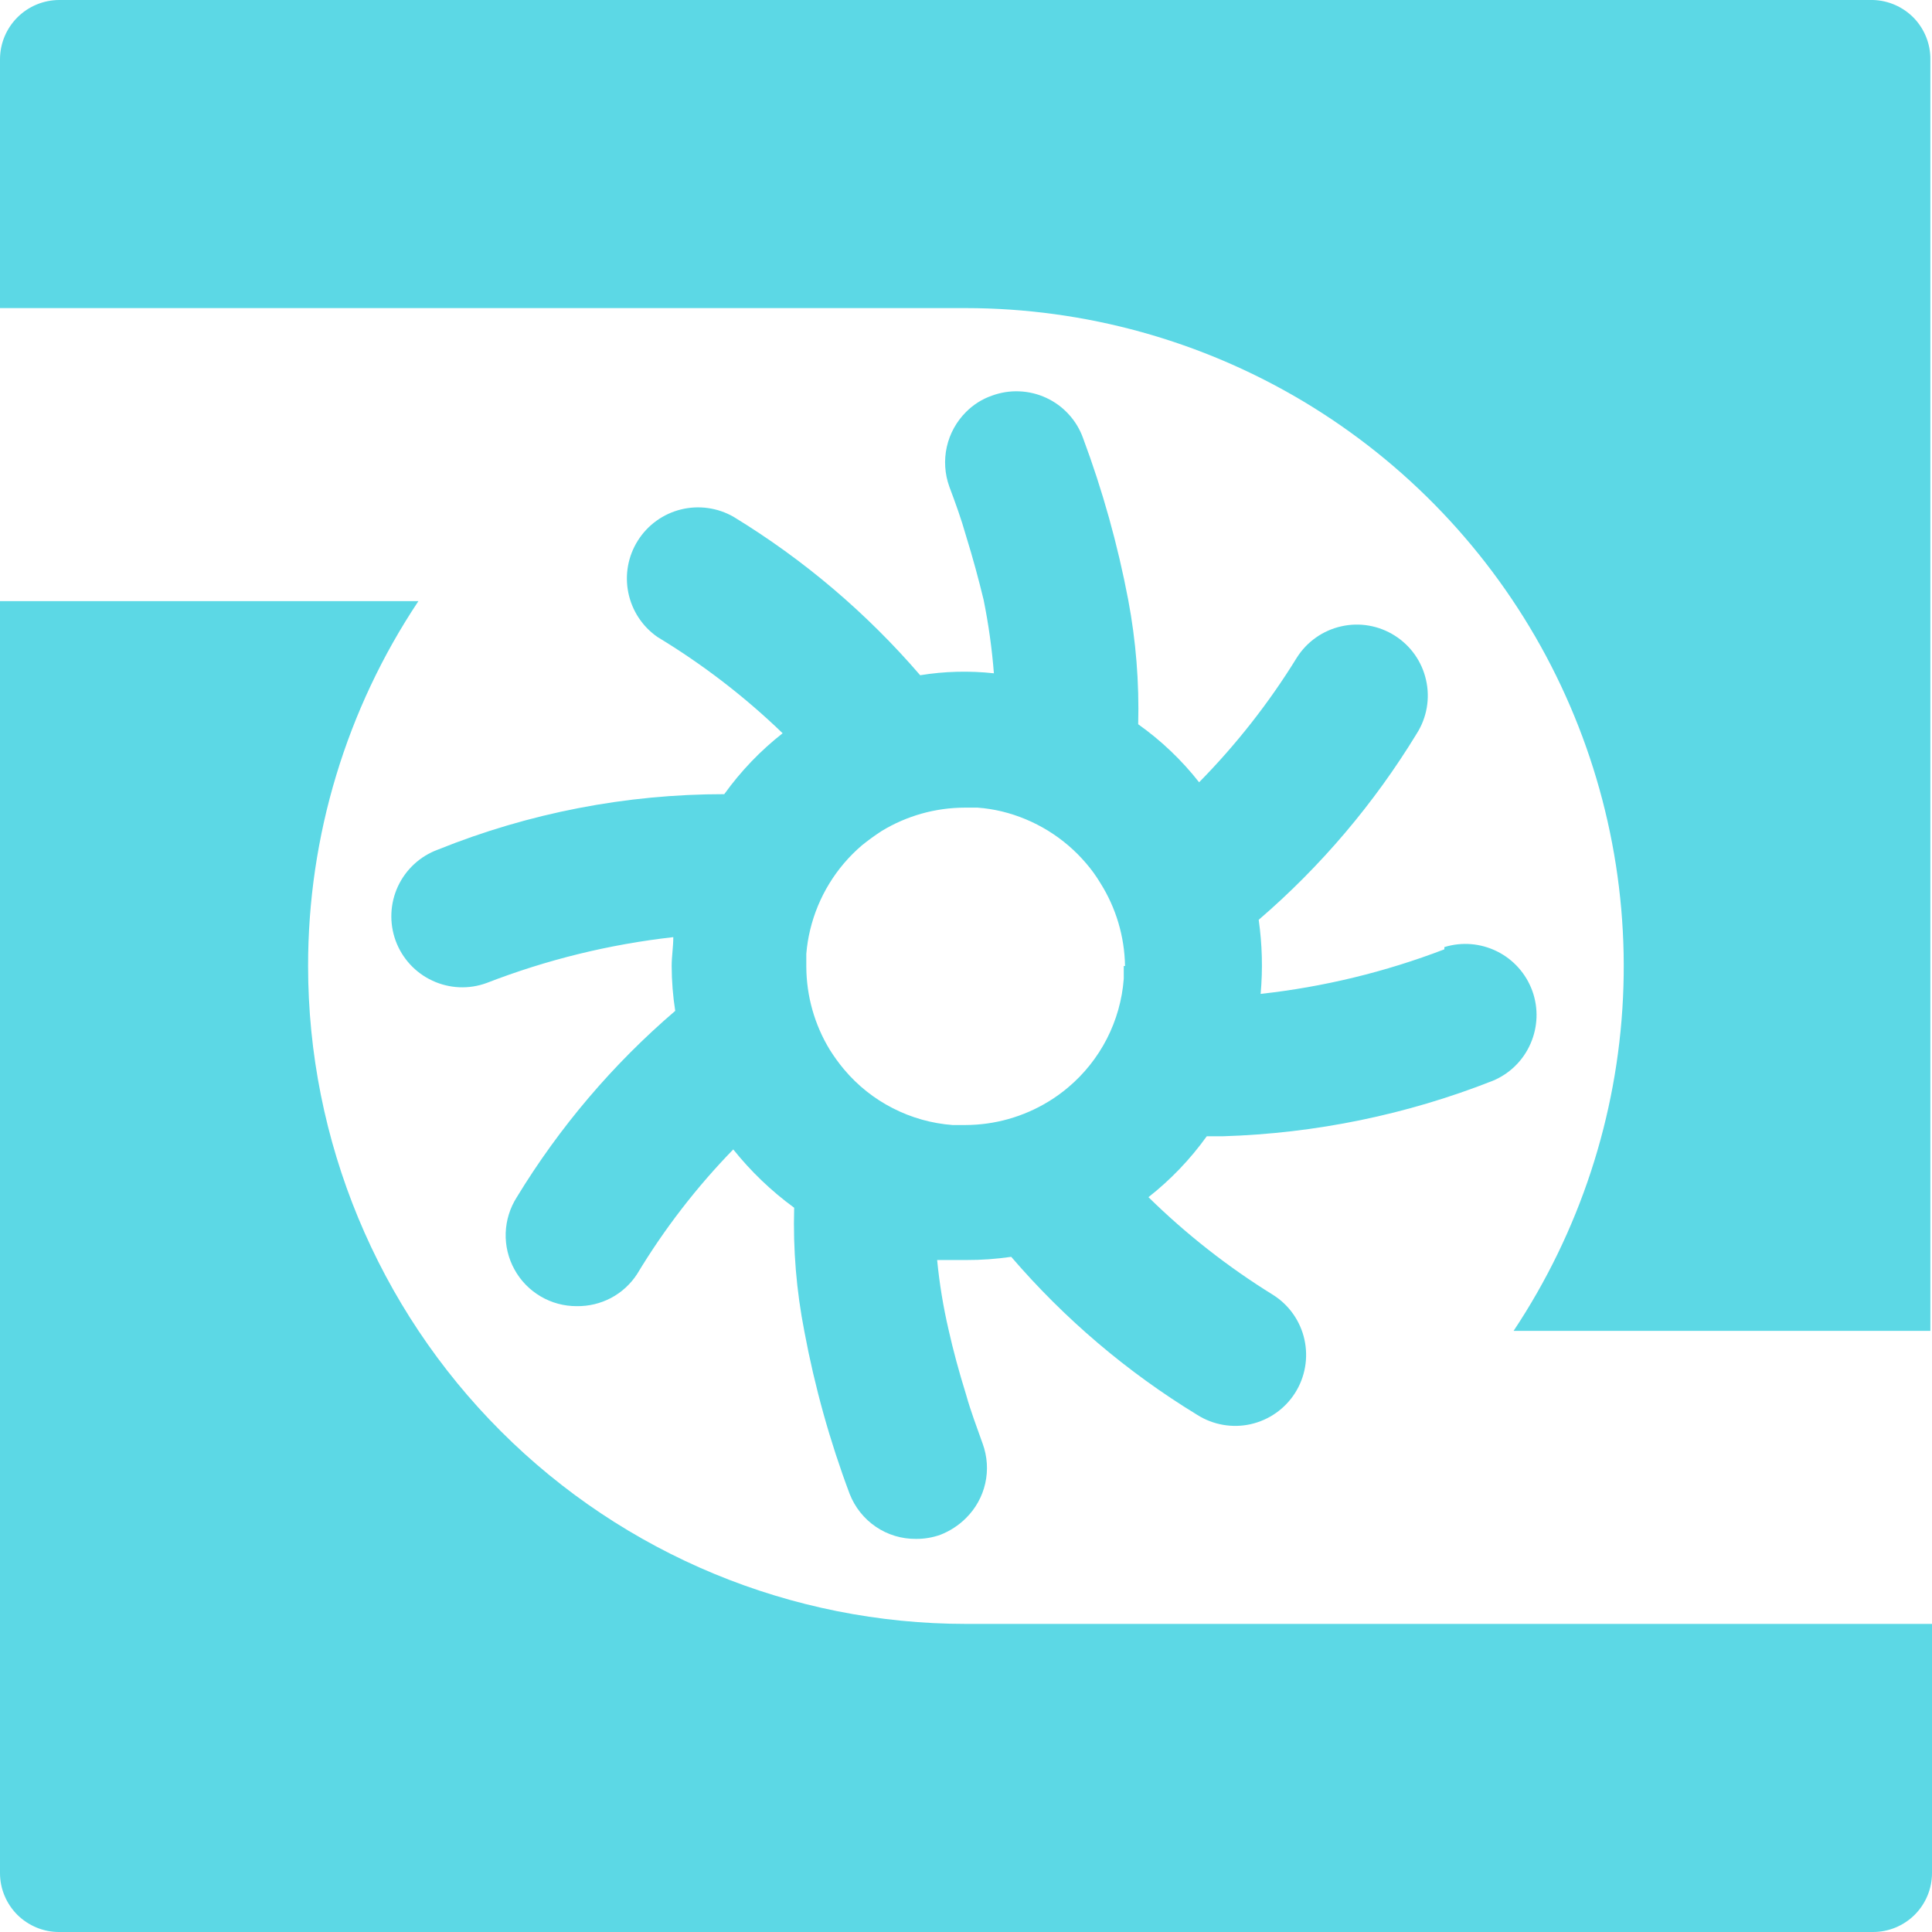
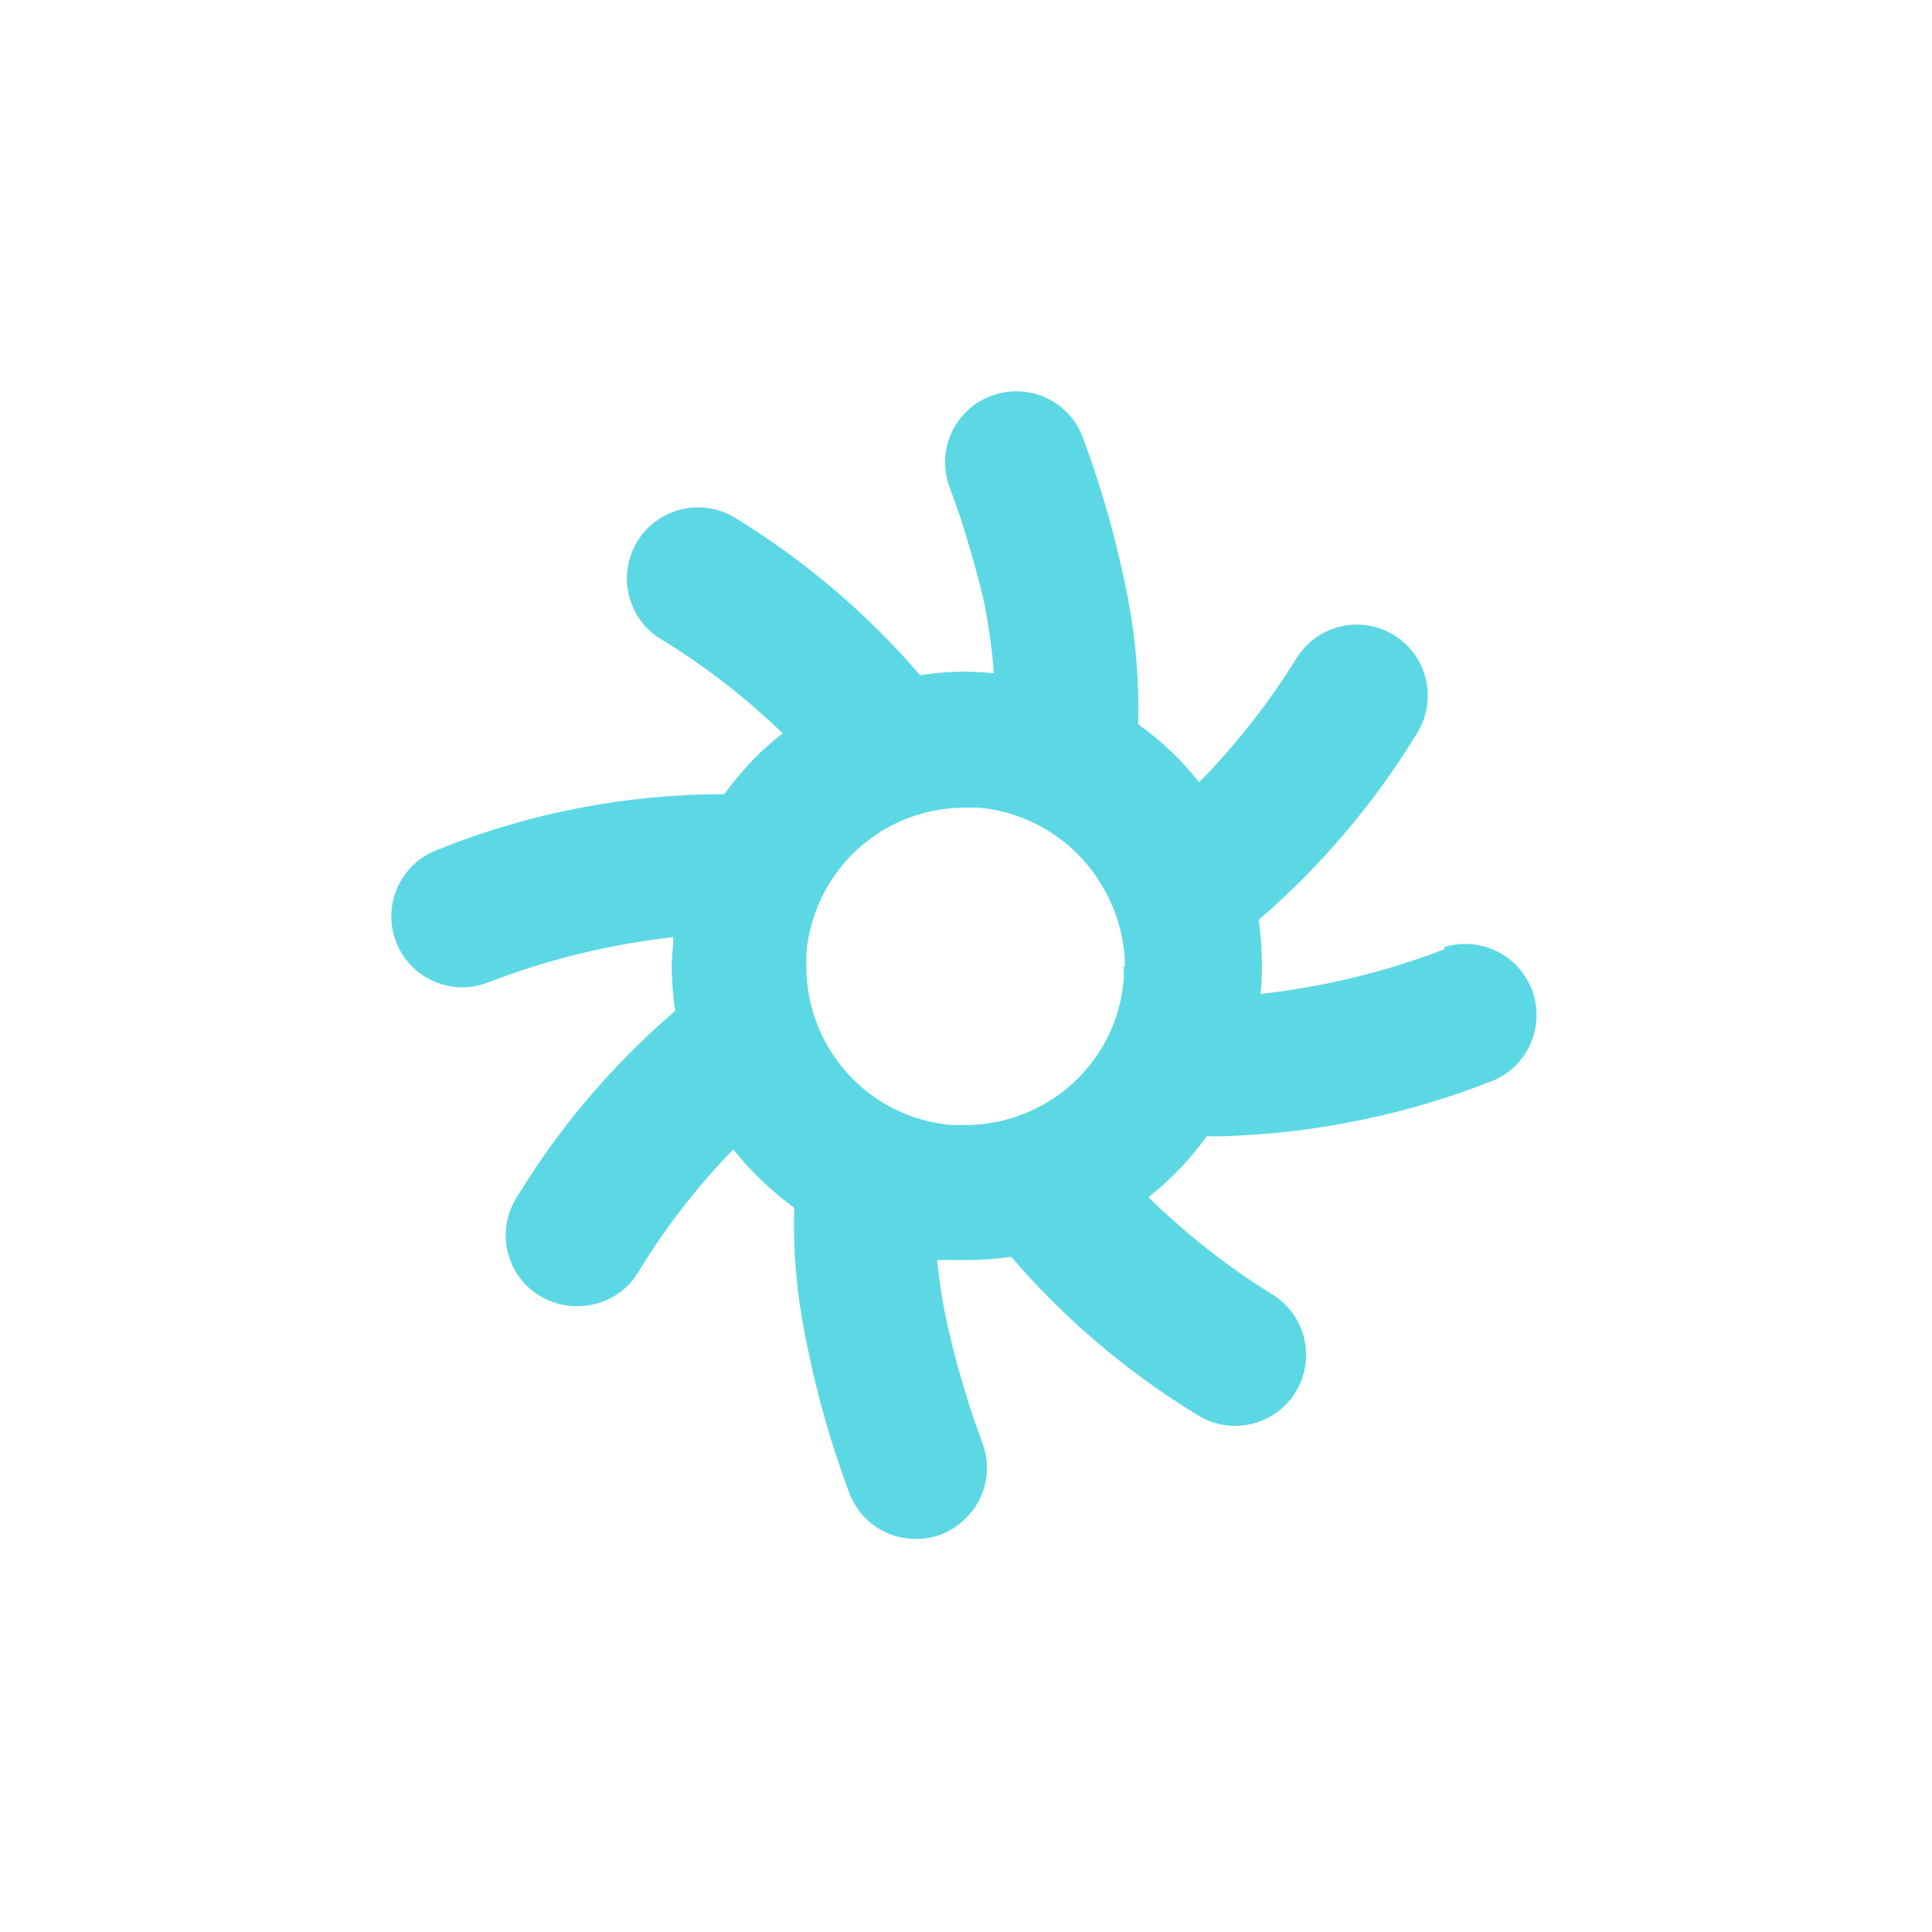
<svg xmlns="http://www.w3.org/2000/svg" width="32" height="32" viewBox="0 0 32 32" fill="none">
-   <path d="M31.023 0H0.982C0.722 0 0.472 0.104 0.288 0.288C0.104 0.472 0 0.722 0 0.982L0 5.103H16C17.972 5.105 19.906 5.641 21.597 6.654C23.288 7.668 24.673 9.121 25.604 10.859C26.534 12.598 26.976 14.556 26.882 16.525C26.788 18.494 26.162 20.401 25.07 22.043H31.973V0.982C31.975 0.727 31.876 0.481 31.699 0.297C31.521 0.114 31.278 0.007 31.023 0V0Z" fill="#5CD8E5" />
-   <path d="M5.103 16C5.101 13.849 5.737 11.746 6.93 9.957H1.06567e-10V31.023C-1.90153e-06 31.152 0.025 31.279 0.075 31.398C0.124 31.517 0.197 31.625 0.288 31.716C0.379 31.806 0.488 31.878 0.607 31.927C0.726 31.976 0.854 32.001 0.982 32H31.023C31.282 32 31.531 31.897 31.714 31.714C31.897 31.531 32 31.282 32 31.023V26.897H16C13.11 26.897 10.338 25.749 8.295 23.705C6.251 21.662 5.103 18.89 5.103 16V16Z" fill="#5CD8E5" />
  <path d="M23.923 15.724C22.944 16.099 21.922 16.347 20.88 16.462C20.917 16.053 20.906 15.642 20.848 15.235C21.877 14.35 22.76 13.309 23.466 12.15C23.633 11.887 23.689 11.568 23.62 11.264C23.552 10.959 23.366 10.695 23.102 10.528C22.839 10.361 22.52 10.305 22.216 10.374C21.912 10.442 21.647 10.628 21.48 10.892C21.02 11.639 20.476 12.332 19.861 12.957C19.573 12.59 19.233 12.266 18.852 11.996C18.87 11.305 18.815 10.615 18.687 9.936C18.513 9.022 18.263 8.125 17.938 7.254C17.886 7.109 17.805 6.975 17.7 6.861C17.596 6.747 17.47 6.655 17.33 6.59C17.19 6.525 17.038 6.488 16.884 6.482C16.729 6.475 16.575 6.5 16.43 6.553C16.268 6.609 16.121 6.702 16 6.824C15.841 6.983 15.731 7.183 15.682 7.402C15.633 7.621 15.648 7.85 15.724 8.061C15.83 8.343 15.92 8.592 16 8.874C16.117 9.251 16.212 9.606 16.292 9.936C16.373 10.337 16.43 10.743 16.462 11.152C16.055 11.108 15.645 11.118 15.241 11.184C14.354 10.153 13.311 9.268 12.15 8.56C11.886 8.409 11.574 8.365 11.279 8.438C10.984 8.511 10.728 8.695 10.566 8.952C10.403 9.209 10.346 9.519 10.407 9.817C10.468 10.116 10.641 10.379 10.892 10.552C11.639 11.004 12.334 11.538 12.963 12.145C12.594 12.434 12.269 12.774 11.996 13.154C10.371 13.153 8.761 13.465 7.254 14.072C6.961 14.179 6.723 14.398 6.591 14.681C6.46 14.964 6.446 15.287 6.553 15.581C6.66 15.873 6.879 16.112 7.162 16.243C7.445 16.375 7.768 16.389 8.061 16.281C9.054 15.896 10.093 15.641 11.152 15.522C11.152 15.681 11.125 15.841 11.125 16C11.126 16.249 11.145 16.497 11.184 16.743C10.152 17.627 9.267 18.668 8.56 19.829C8.447 20.006 8.383 20.211 8.376 20.422C8.369 20.633 8.419 20.841 8.521 21.026C8.622 21.211 8.772 21.365 8.954 21.472C9.135 21.579 9.342 21.635 9.553 21.634C9.751 21.637 9.946 21.59 10.121 21.498C10.296 21.405 10.444 21.269 10.552 21.103C11.002 20.356 11.537 19.663 12.145 19.038C12.437 19.403 12.776 19.728 13.154 20.004C13.134 20.693 13.191 21.382 13.324 22.059C13.495 22.973 13.745 23.87 14.072 24.741C14.158 24.963 14.309 25.153 14.505 25.287C14.701 25.421 14.934 25.491 15.172 25.489C15.309 25.49 15.446 25.467 15.575 25.421C15.734 25.359 15.879 25.265 16 25.144C16.159 24.987 16.27 24.787 16.319 24.569C16.368 24.351 16.353 24.123 16.276 23.912C16.175 23.626 16.08 23.381 16 23.095C15.883 22.718 15.788 22.367 15.713 22.032C15.624 21.65 15.56 21.261 15.522 20.87H16C16.251 20.871 16.501 20.853 16.749 20.817C17.632 21.845 18.671 22.728 19.829 23.434C20.092 23.601 20.411 23.657 20.715 23.589C21.02 23.52 21.284 23.334 21.451 23.071C21.618 22.807 21.673 22.488 21.605 22.184C21.537 21.88 21.351 21.615 21.087 21.448C20.341 20.987 19.648 20.443 19.022 19.829C19.39 19.54 19.715 19.2 19.988 18.82H20.259C21.789 18.773 23.3 18.463 24.725 17.901C25.005 17.785 25.229 17.565 25.35 17.287C25.472 17.01 25.483 16.696 25.38 16.412C25.276 16.127 25.068 15.893 24.796 15.758C24.525 15.623 24.212 15.597 23.923 15.687V15.724ZM18.613 16V16.212C18.587 16.559 18.491 16.897 18.333 17.206C18.174 17.515 17.955 17.79 17.689 18.013C17.587 18.099 17.479 18.177 17.365 18.246C16.95 18.499 16.475 18.633 15.989 18.634H15.777C15.432 18.608 15.095 18.513 14.787 18.355C14.479 18.198 14.205 17.98 13.982 17.715C13.895 17.611 13.815 17.501 13.743 17.386C13.491 16.972 13.357 16.496 13.355 16.011C13.355 15.942 13.355 15.867 13.355 15.798C13.366 15.664 13.387 15.531 13.419 15.4C13.55 14.856 13.849 14.367 14.274 14.003C14.379 13.918 14.489 13.838 14.603 13.764C15.018 13.512 15.493 13.378 15.979 13.377H16.191C16.327 13.387 16.462 13.408 16.595 13.44C17.139 13.573 17.628 13.874 17.991 14.301C18.078 14.402 18.156 14.51 18.225 14.625C18.485 15.037 18.626 15.513 18.634 16H18.613Z" fill="#5CD8E5" />
</svg>